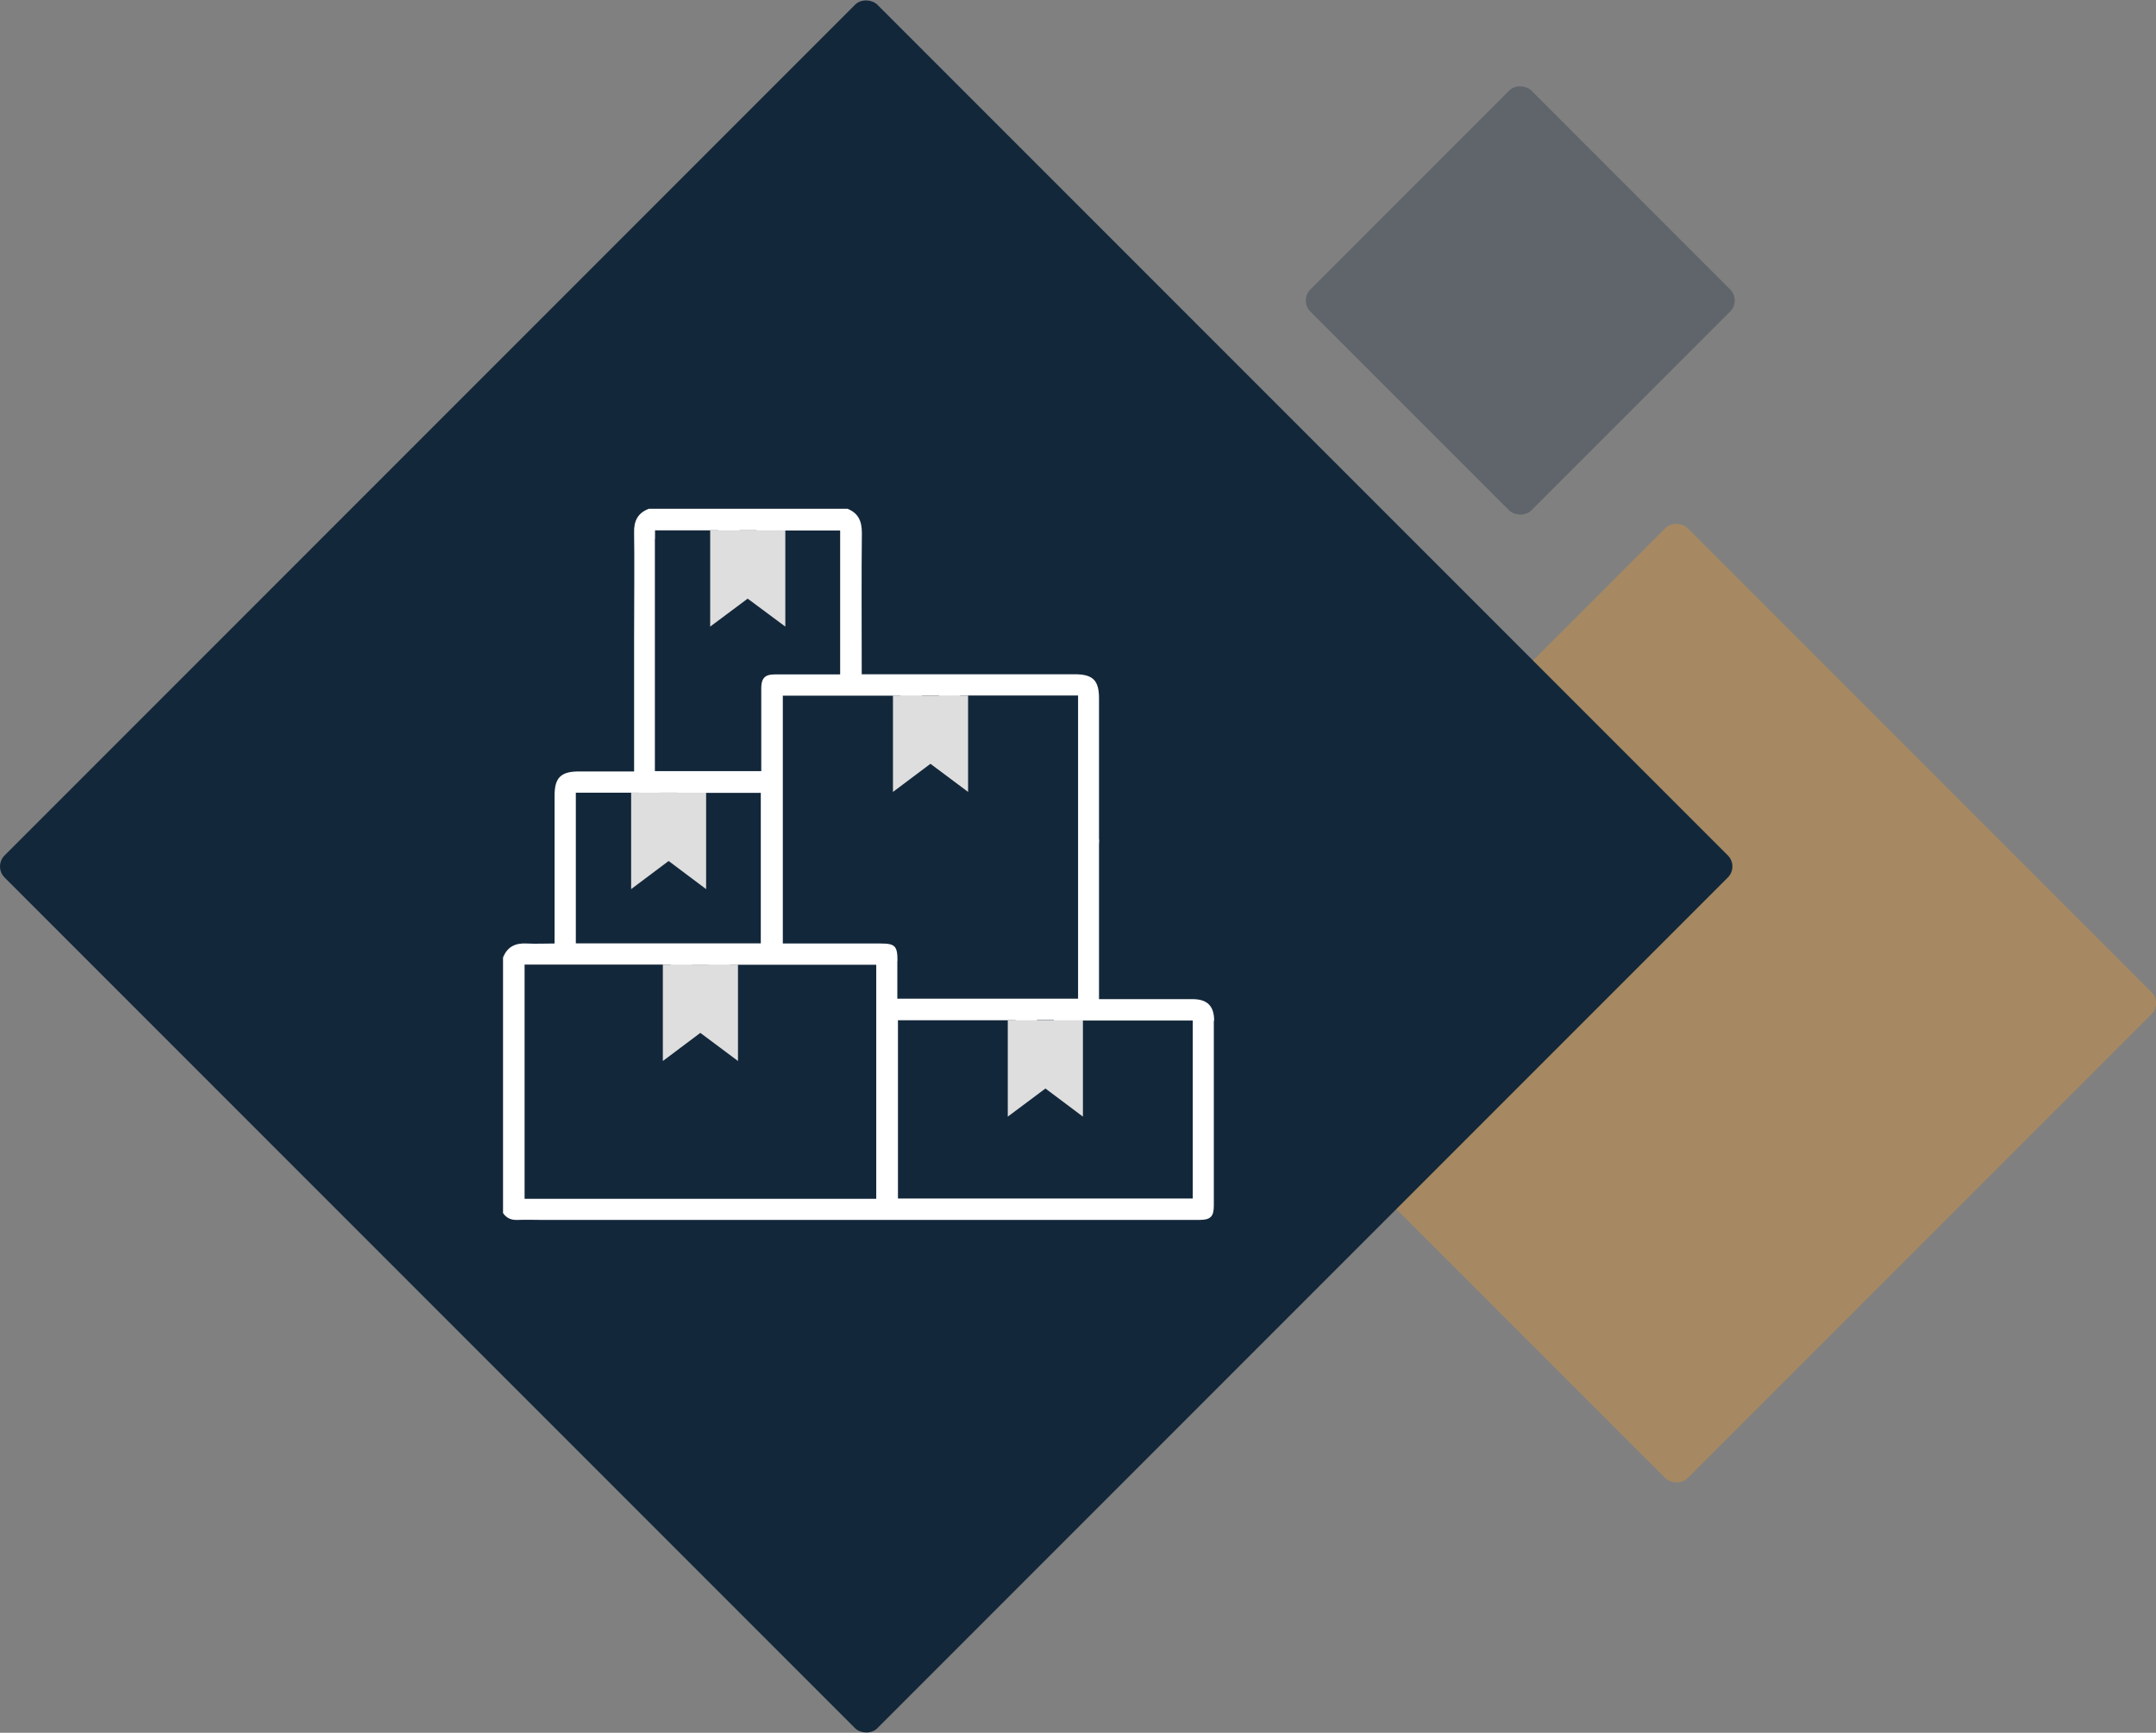
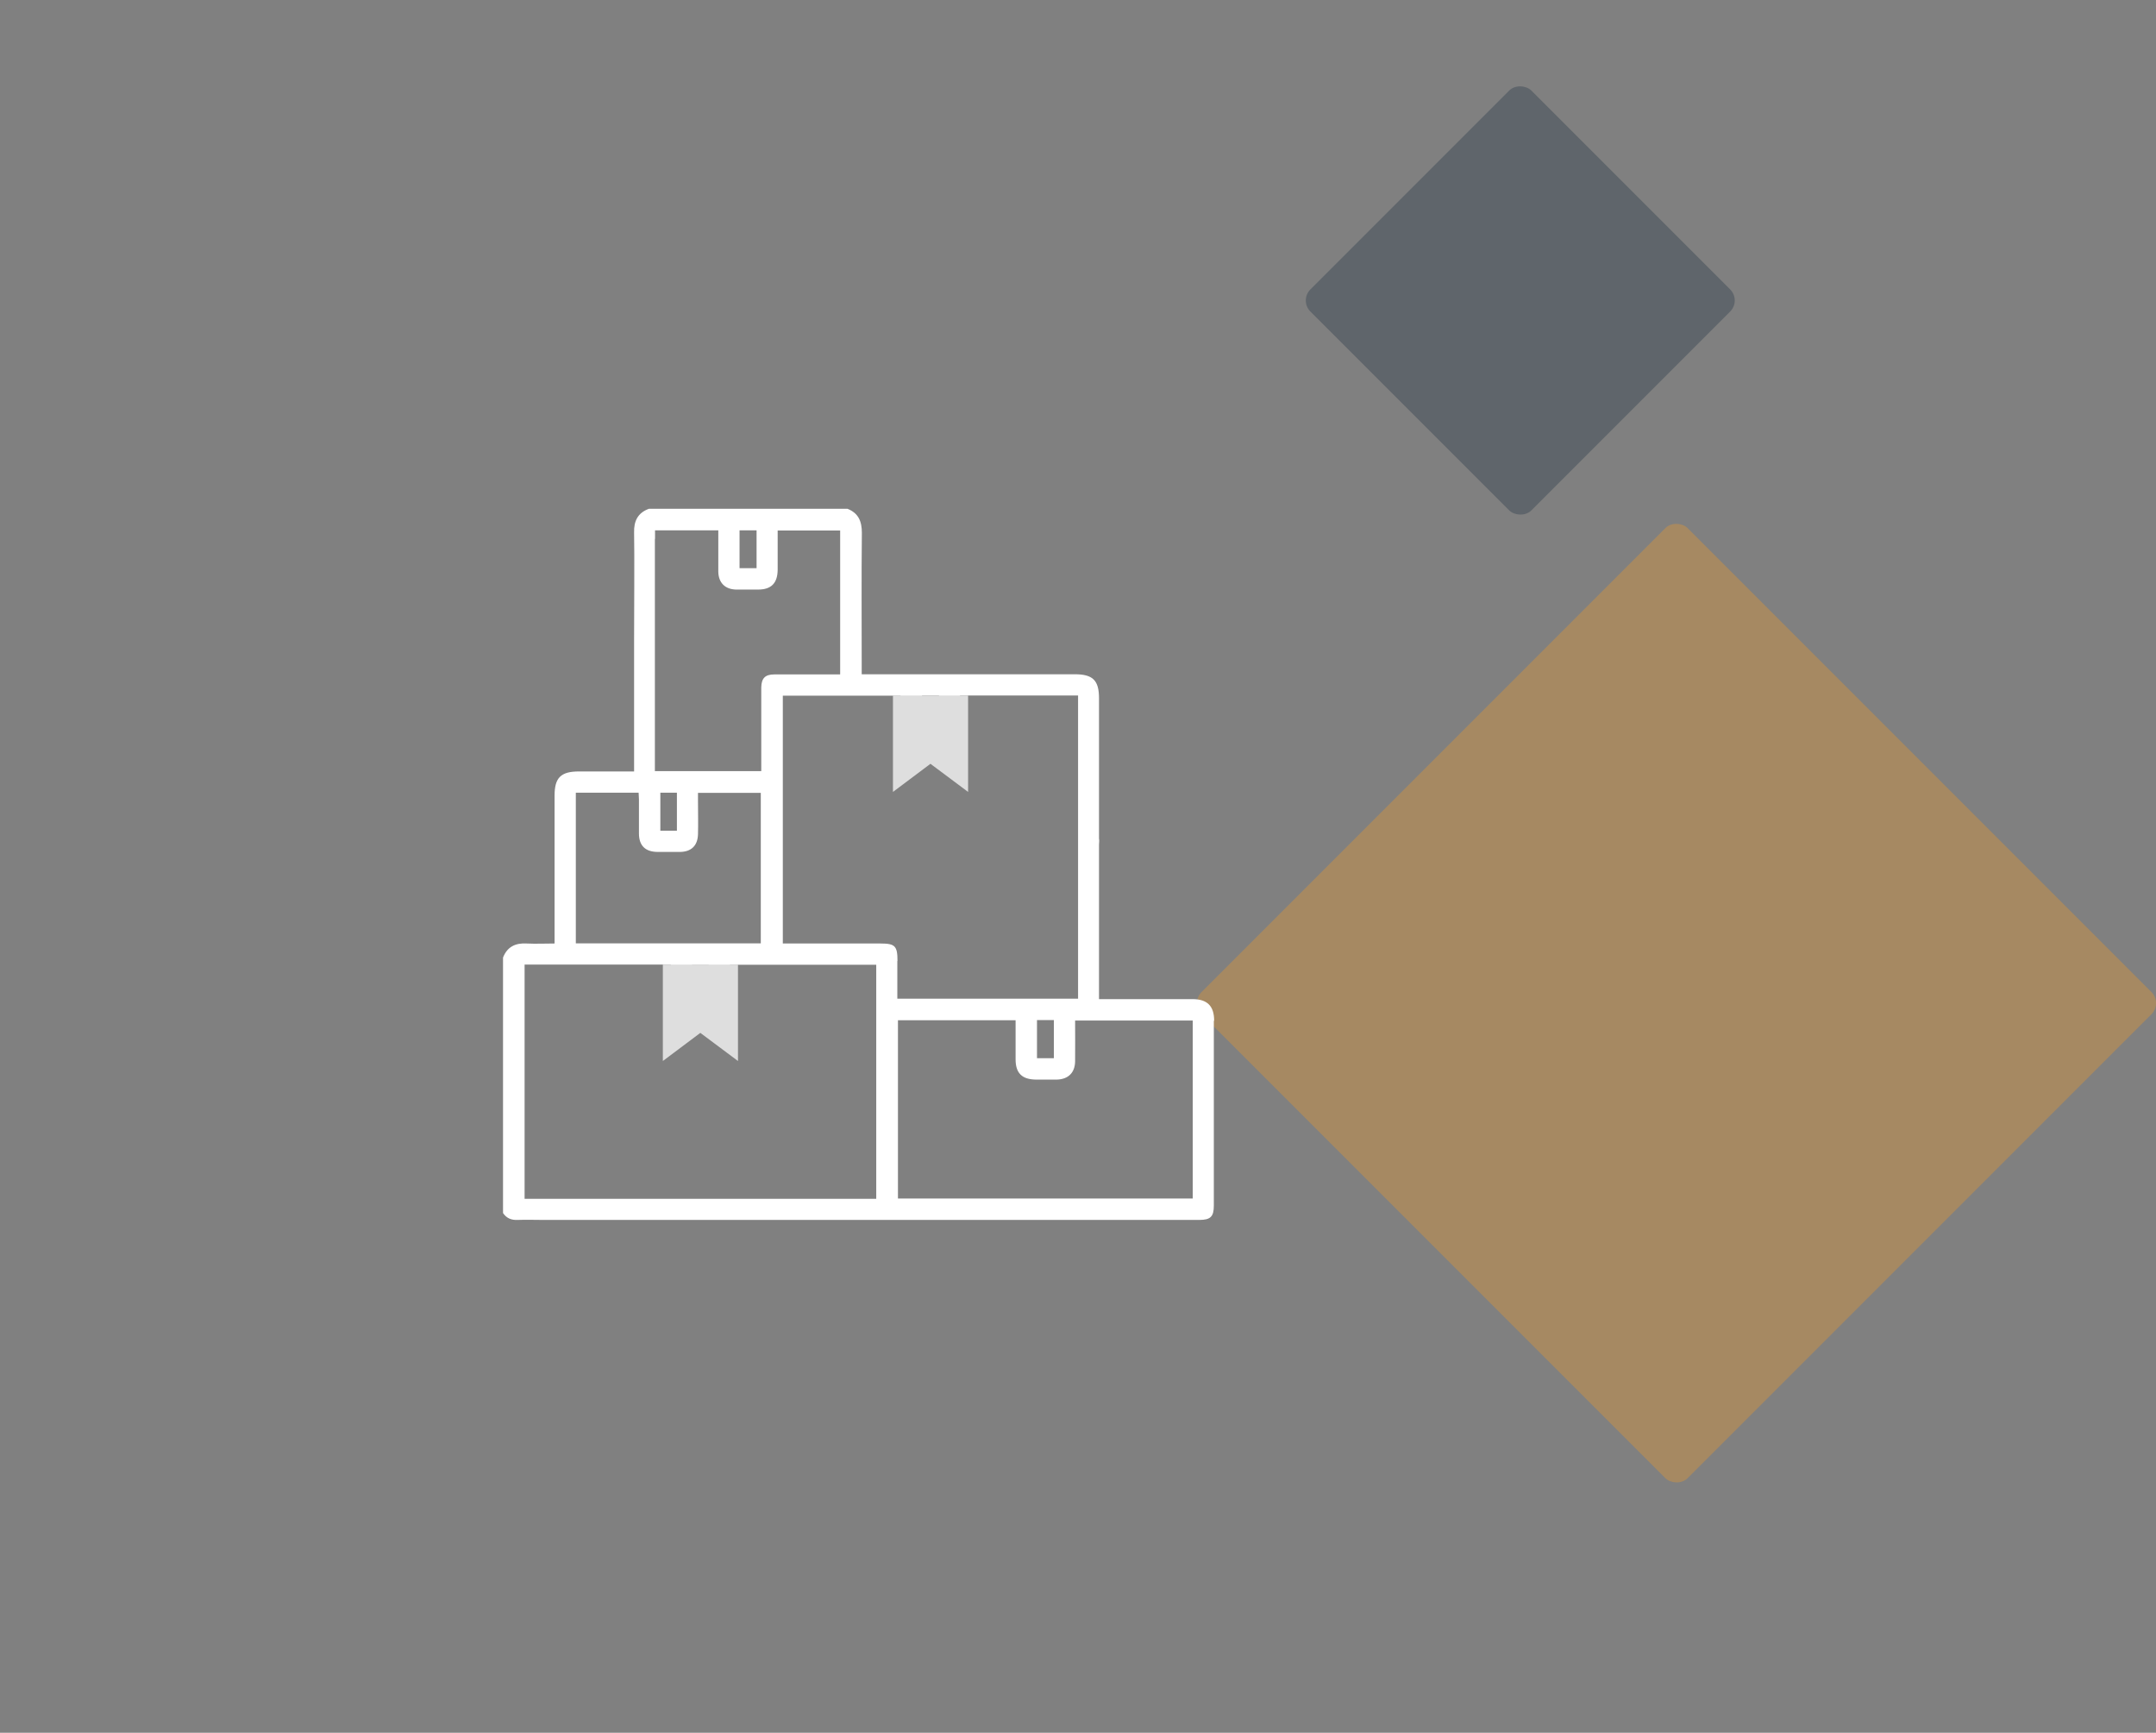
<svg xmlns="http://www.w3.org/2000/svg" id="Calque_2" data-name="Calque 2" viewBox="0 0 138.01 110.89">
  <rect x="0" y="0" width="138.01" height="110.89" fill="#808080" stroke="none" />
  <defs>
    <style>
      .cls-1 {
        fill: #ff9d1c;
      }

      .cls-1, .cls-2 {
        isolation: isolate;
        opacity: .3;
      }

      .cls-1, .cls-2, .cls-3, .cls-4, .cls-5 {
        stroke-width: 0px;
      }

      .cls-2, .cls-3 {
        fill: #13273a;
      }

      .cls-4 {
        fill: #dedede;
      }

      .cls-5 {
        fill: #fff;
      }
    </style>
  </defs>
  <g id="Calque_2-2" data-name="Calque 2">
    <g id="Calque_1-2" data-name="Calque 1-2">
      <rect id="Rectangle_119" data-name="Rectangle 119" class="cls-1" x="85.31" y="42.2" width="44" height="44" rx="1" ry="1" transform="translate(-13.96 94.68) rotate(-45)" />
-       <rect id="Rectangle_118" data-name="Rectangle 118" class="cls-3" x="15.95" y="15.95" width="79" height="79" rx="1" ry="1" transform="translate(-22.97 55.45) rotate(-45)" />
      <rect id="Rectangle_120" data-name="Rectangle 120" class="cls-2" x="87.31" y="9.23" width="20" height="20" rx="1" ry="1" transform="translate(14.91 74.44) rotate(-45)" />
    </g>
    <g>
      <path class="cls-5" d="M77.72,65.32c0-.94-.44-1.38-1.39-1.38-1.82,0-3.64,0-5.47,0h-.51v-.58c0-3.04,0-6.08,0-9.13,0-.06,0-.13,0-.19,0-.12.03-.26,0-.36,0-2.17,0-7.06,0-8.99,0-1.15-.39-1.54-1.55-1.54-4.37,0-8.74,0-13.11,0h-.53v-.61c0-2.81-.02-5.63.01-8.44,0-.74-.22-1.26-.92-1.54h-12.71c-.71.26-.97.78-.95,1.52.03,1.18,0,5.57,0,6.76,0,.07,0,.14,0,.21,0,2.58,0,5.16,0,7.74v.58h-.51c-1.01,0-2.01,0-3.02,0-1.16,0-1.56.4-1.56,1.54,0,2.96,0,5.92,0,8.88v.59c-.61,0-1.2.03-1.79,0-.72-.04-1.24.21-1.51.9v16.35c.23.34.54.46.95.44.53-.02,1.07,0,1.6,0,1.67,0,7.15,0,8.82,0,0,0,0,0,0,0,11.07,0,22.13,0,33.2,0,.72,0,.93-.21.93-.92,0-3.94,0-7.88,0-11.82ZM59.02,44.51h1.09v2.42h-1.09v-2.42ZM47.34,33.94h1.09v2.42h-1.09v-2.42ZM41.93,34.49c0-.17,0-.35,0-.55h4.05c0,.41,0,.83,0,1.26,0,.46,0,.92,0,1.38.01.71.43,1.13,1.13,1.15.47,0,.95,0,1.42,0,.84,0,1.24-.41,1.25-1.26,0-.83,0-1.66,0-2.52h4v9.21c-.31,0-.61,0-.92,0-1.1,0-2.19,0-3.29,0-.6,0-.83.25-.84.84,0,1.61,0,3.23,0,4.84v.51h-6.81v-.53c0-2.61,0-5.21,0-7.82,0-.09,0-.18,0-.28,0-1.53,0-5.19,0-6.23ZM43.33,50.73v2.43h-1.06v-2.43h1.06ZM36.88,50.73h4c0,.13.02.28.02.42,0,.73,0,1.45,0,2.18,0,.79.41,1.19,1.21,1.19.47,0,.95,0,1.42,0,.72-.01,1.13-.4,1.15-1.13.02-.71,0-1.42,0-2.13,0-.16,0-.32,0-.52h4.02v9.63h-11.84v-9.64ZM45.36,61.75v2.42h-1.06v-2.42h1.06ZM56.09,76.72h-.55c-4.18,0-8.35,0-12.53,0-.12,0-.23,0-.35,0-2.43,0-6.95,0-8.62,0-.16,0-.31,0-.46,0v-14.99h9.36c0,.16,0,.31,0,.45,0,.7,0,1.39,0,2.09,0,.86.4,1.25,1.25,1.26.37,0,.74,0,1.11,0,1.09,0,1.43-.34,1.43-1.44,0-.78,0-1.56,0-2.35h9.36v14.98ZM57.45,61.5c0-.96-.15-1.12-1.09-1.12-1.93,0-3.85,0-5.78,0h-.47v-15.86h7.54c0,.88,0,1.72,0,2.56,0,.79.42,1.21,1.2,1.22.5,0,1.01.01,1.51,0,.65-.02,1.07-.44,1.09-1.1.01-.36,0-.71,0-1.07,0-.54,0-1.08,0-1.62h7.56c0,.18,0,.34,0,.5,0,1.86,0,6.72,0,8.78,0,.07,0,.14,0,.21,0,.09,0,.19,0,.28,0,3.03,0,6.07,0,9.1v.53h-11.57c0-.82,0-1.62,0-2.41ZM67.46,65.28v2.44h-1.08v-2.44h1.08ZM76.35,76.7h-18.87v-11.41h7.53c0,.84,0,1.67,0,2.5,0,.89.41,1.29,1.31,1.3.44,0,.89,0,1.33,0,.73-.02,1.16-.44,1.17-1.17.01-.86,0-1.72,0-2.61h7.53v11.4Z" />
      <polygon class="cls-4" points="42.43 61.73 42.43 67.9 44.83 66.1 47.24 67.9 47.24 61.73 42.43 61.73" />
-       <polygon class="cls-4" points="64.51 65.29 64.51 71.46 66.92 69.66 69.32 71.46 69.32 65.29 64.51 65.29" />
      <polygon class="cls-4" points="57.16 44.51 57.16 50.68 59.56 48.88 61.97 50.68 61.97 44.51 57.16 44.51" />
-       <polygon class="cls-4" points="45.46 33.94 45.46 40.1 47.86 38.31 50.27 40.1 50.27 33.94 45.46 33.94" />
-       <polygon class="cls-4" points="40.4 50.73 40.4 56.9 42.8 55.1 45.2 56.9 45.2 50.73 40.4 50.73" />
    </g>
  </g>
</svg>